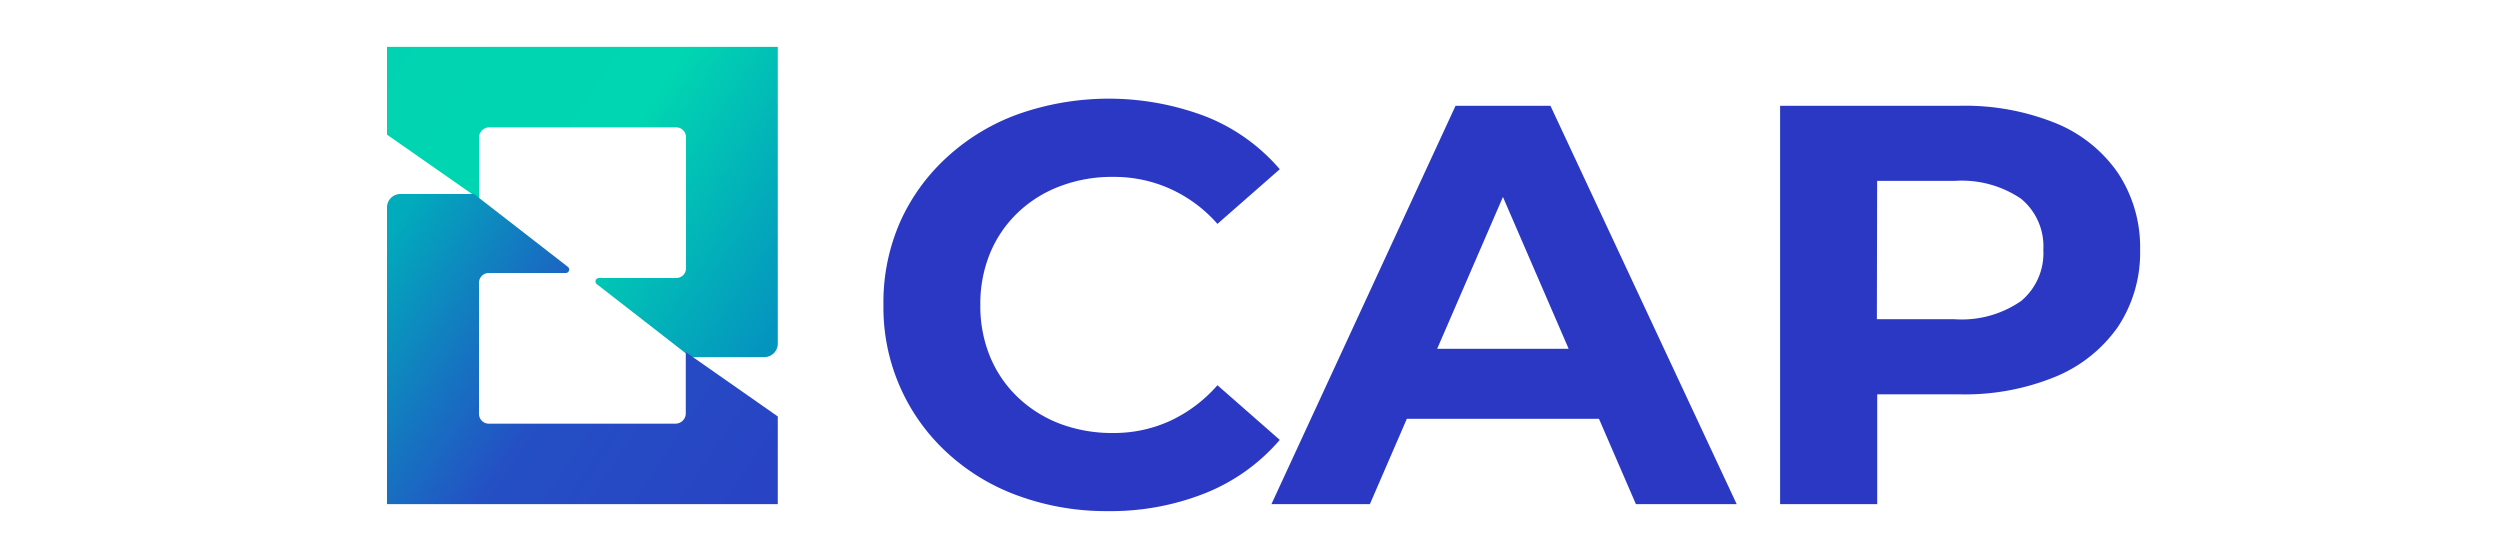
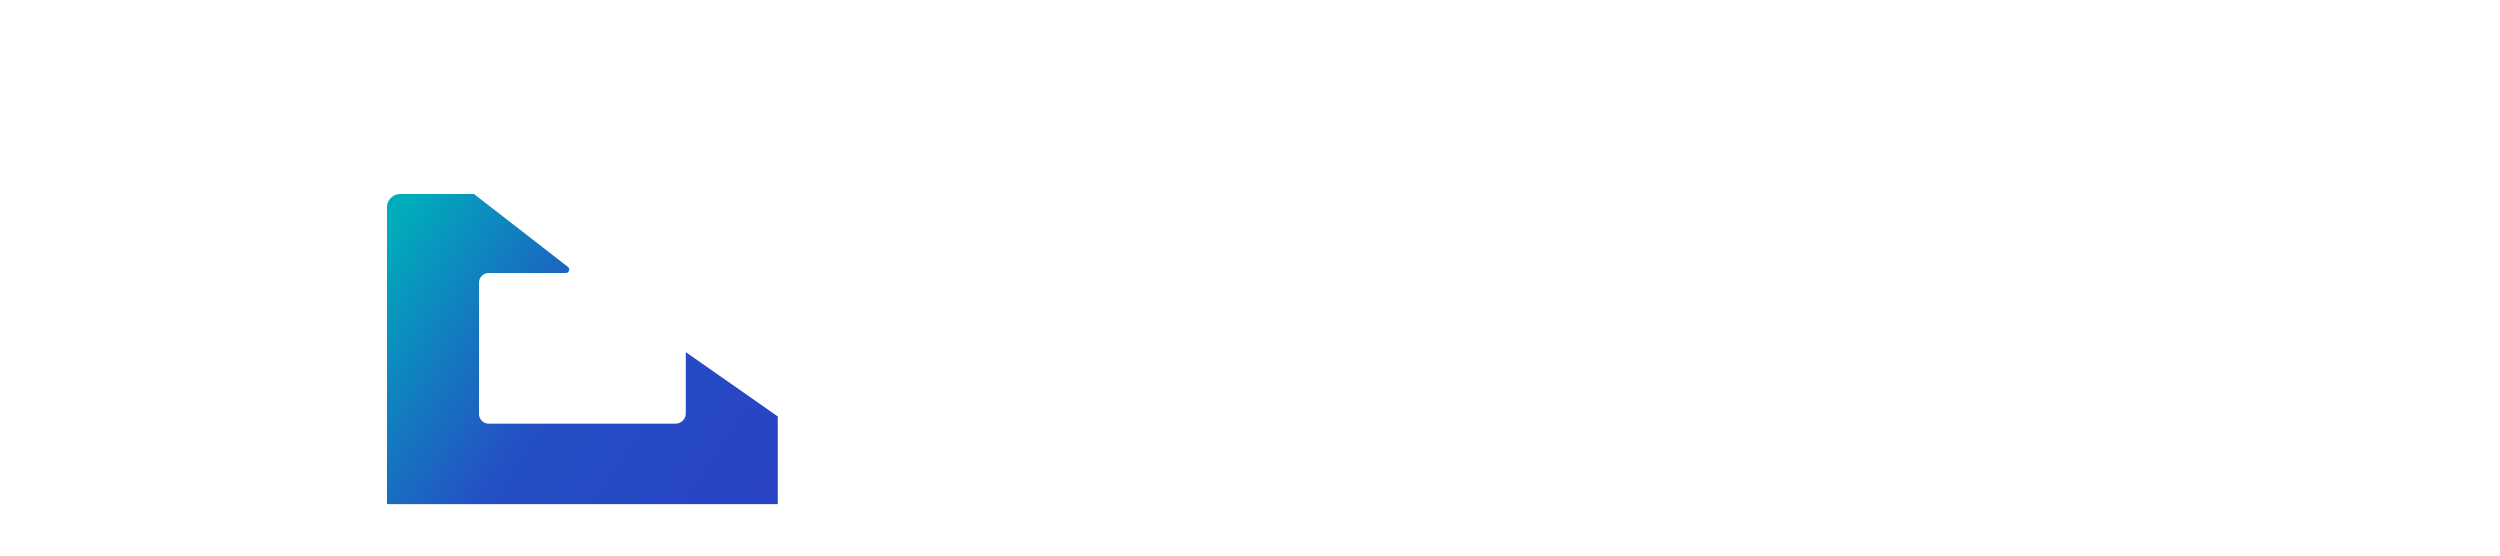
<svg xmlns="http://www.w3.org/2000/svg" id="Layer_1" data-name="Layer 1" viewBox="0 0 225 50">
  <defs>
    <style>.cls-1{fill:url(#linear-gradient);}.cls-2{fill:url(#linear-gradient-2);}.cls-3{fill:#2a38c4;}</style>
    <linearGradient id="linear-gradient" x1="-822.38" y1="-390.6" x2="-785.58" y2="-366.57" gradientTransform="translate(-748 -367) rotate(180)" gradientUnits="userSpaceOnUse">
      <stop offset="0.02" stop-color="#0495bf" />
      <stop offset="0.48" stop-color="#00d6b1" />
      <stop offset="0.93" stop-color="#00d4b1" />
      <stop offset="1" stop-color="#00d2b1" />
    </linearGradient>
    <linearGradient id="linear-gradient-2" x1="30.45" y1="25.99" x2="67.24" y2="50.02" gradientUnits="userSpaceOnUse">
      <stop offset="0.02" stop-color="#00acbc" />
      <stop offset="0.26" stop-color="#137ac0" />
      <stop offset="0.48" stop-color="#2450c4" />
      <stop offset="0.57" stop-color="#254dc4" />
      <stop offset="1" stop-color="#2842c4" />
    </linearGradient>
  </defs>
-   <path class="cls-1" d="M44.05,11.46h16.8a.89.89,0,0,1,.89.88V24.16a.87.87,0,0,1-.88.86H53.92a.31.31,0,0,0-.2.56l8.44,6.56h6.61A1.21,1.21,0,0,0,70,30.94V4.22H34.83v7.9l8.28,5.78V12.38A.93.93,0,0,1,44.05,11.46Z" />
  <path class="cls-2" d="M60.77,38.13H44a.88.88,0,0,1-.89-.87V25.44a.88.88,0,0,1,.88-.87H50.9a.31.31,0,0,0,.2-.56l-8.44-6.55h-6.6a1.21,1.21,0,0,0-1.23,1.19V45.37H70V37.48l-8.28-5.79v5.52A.93.93,0,0,1,60.77,38.13Z" />
-   <path class="cls-3" d="M99.7,46a23.06,23.06,0,0,1-8-1.36,18.89,18.89,0,0,1-6.43-3.87,17.71,17.71,0,0,1-5.76-13.31A18,18,0,0,1,81,20a17.65,17.65,0,0,1,4.27-5.89,19,19,0,0,1,6.46-3.87,24.56,24.56,0,0,1,16.83.26,17,17,0,0,1,6.62,4.73l-5.61,4.92A12.49,12.49,0,0,0,105.33,17a12.28,12.28,0,0,0-5.15-1.08,13.09,13.09,0,0,0-4.8.85,11.14,11.14,0,0,0-3.79,2.38,10.66,10.66,0,0,0-2.48,3.63,11.92,11.92,0,0,0-.88,4.67,11.91,11.91,0,0,0,.88,4.66,10.66,10.66,0,0,0,2.48,3.63,11.32,11.32,0,0,0,3.79,2.39,13.3,13.3,0,0,0,4.8.84,12.14,12.14,0,0,0,5.15-1.1,12.85,12.85,0,0,0,4.24-3.2l5.61,4.92a17.29,17.29,0,0,1-6.62,4.76A23,23,0,0,1,99.7,46Z" />
-   <path class="cls-3" d="M114.43,45.37,131,9.52h8.54l16.76,35.85h-9.07L133.53,13.72H137L123.29,45.37Zm8.38-7.68,2.19-6.3h19.31l2.24,6.3Z" />
-   <path class="cls-3" d="M160.21,45.37V9.52h16.17A21.79,21.79,0,0,1,185,11.08a12.55,12.55,0,0,1,5.61,4.48,12.1,12.1,0,0,1,2,6.92,12.08,12.08,0,0,1-2,6.94A12.82,12.82,0,0,1,185,33.9a21.43,21.43,0,0,1-8.64,1.59H165l3.95-3.74V45.37Zm8.7-12.7L165,28.73H175.9a9.39,9.39,0,0,0,6-1.64,5.6,5.6,0,0,0,2-4.61,5.54,5.54,0,0,0-2-4.59,9.52,9.52,0,0,0-6-1.61H165l3.95-4Z" />
</svg>